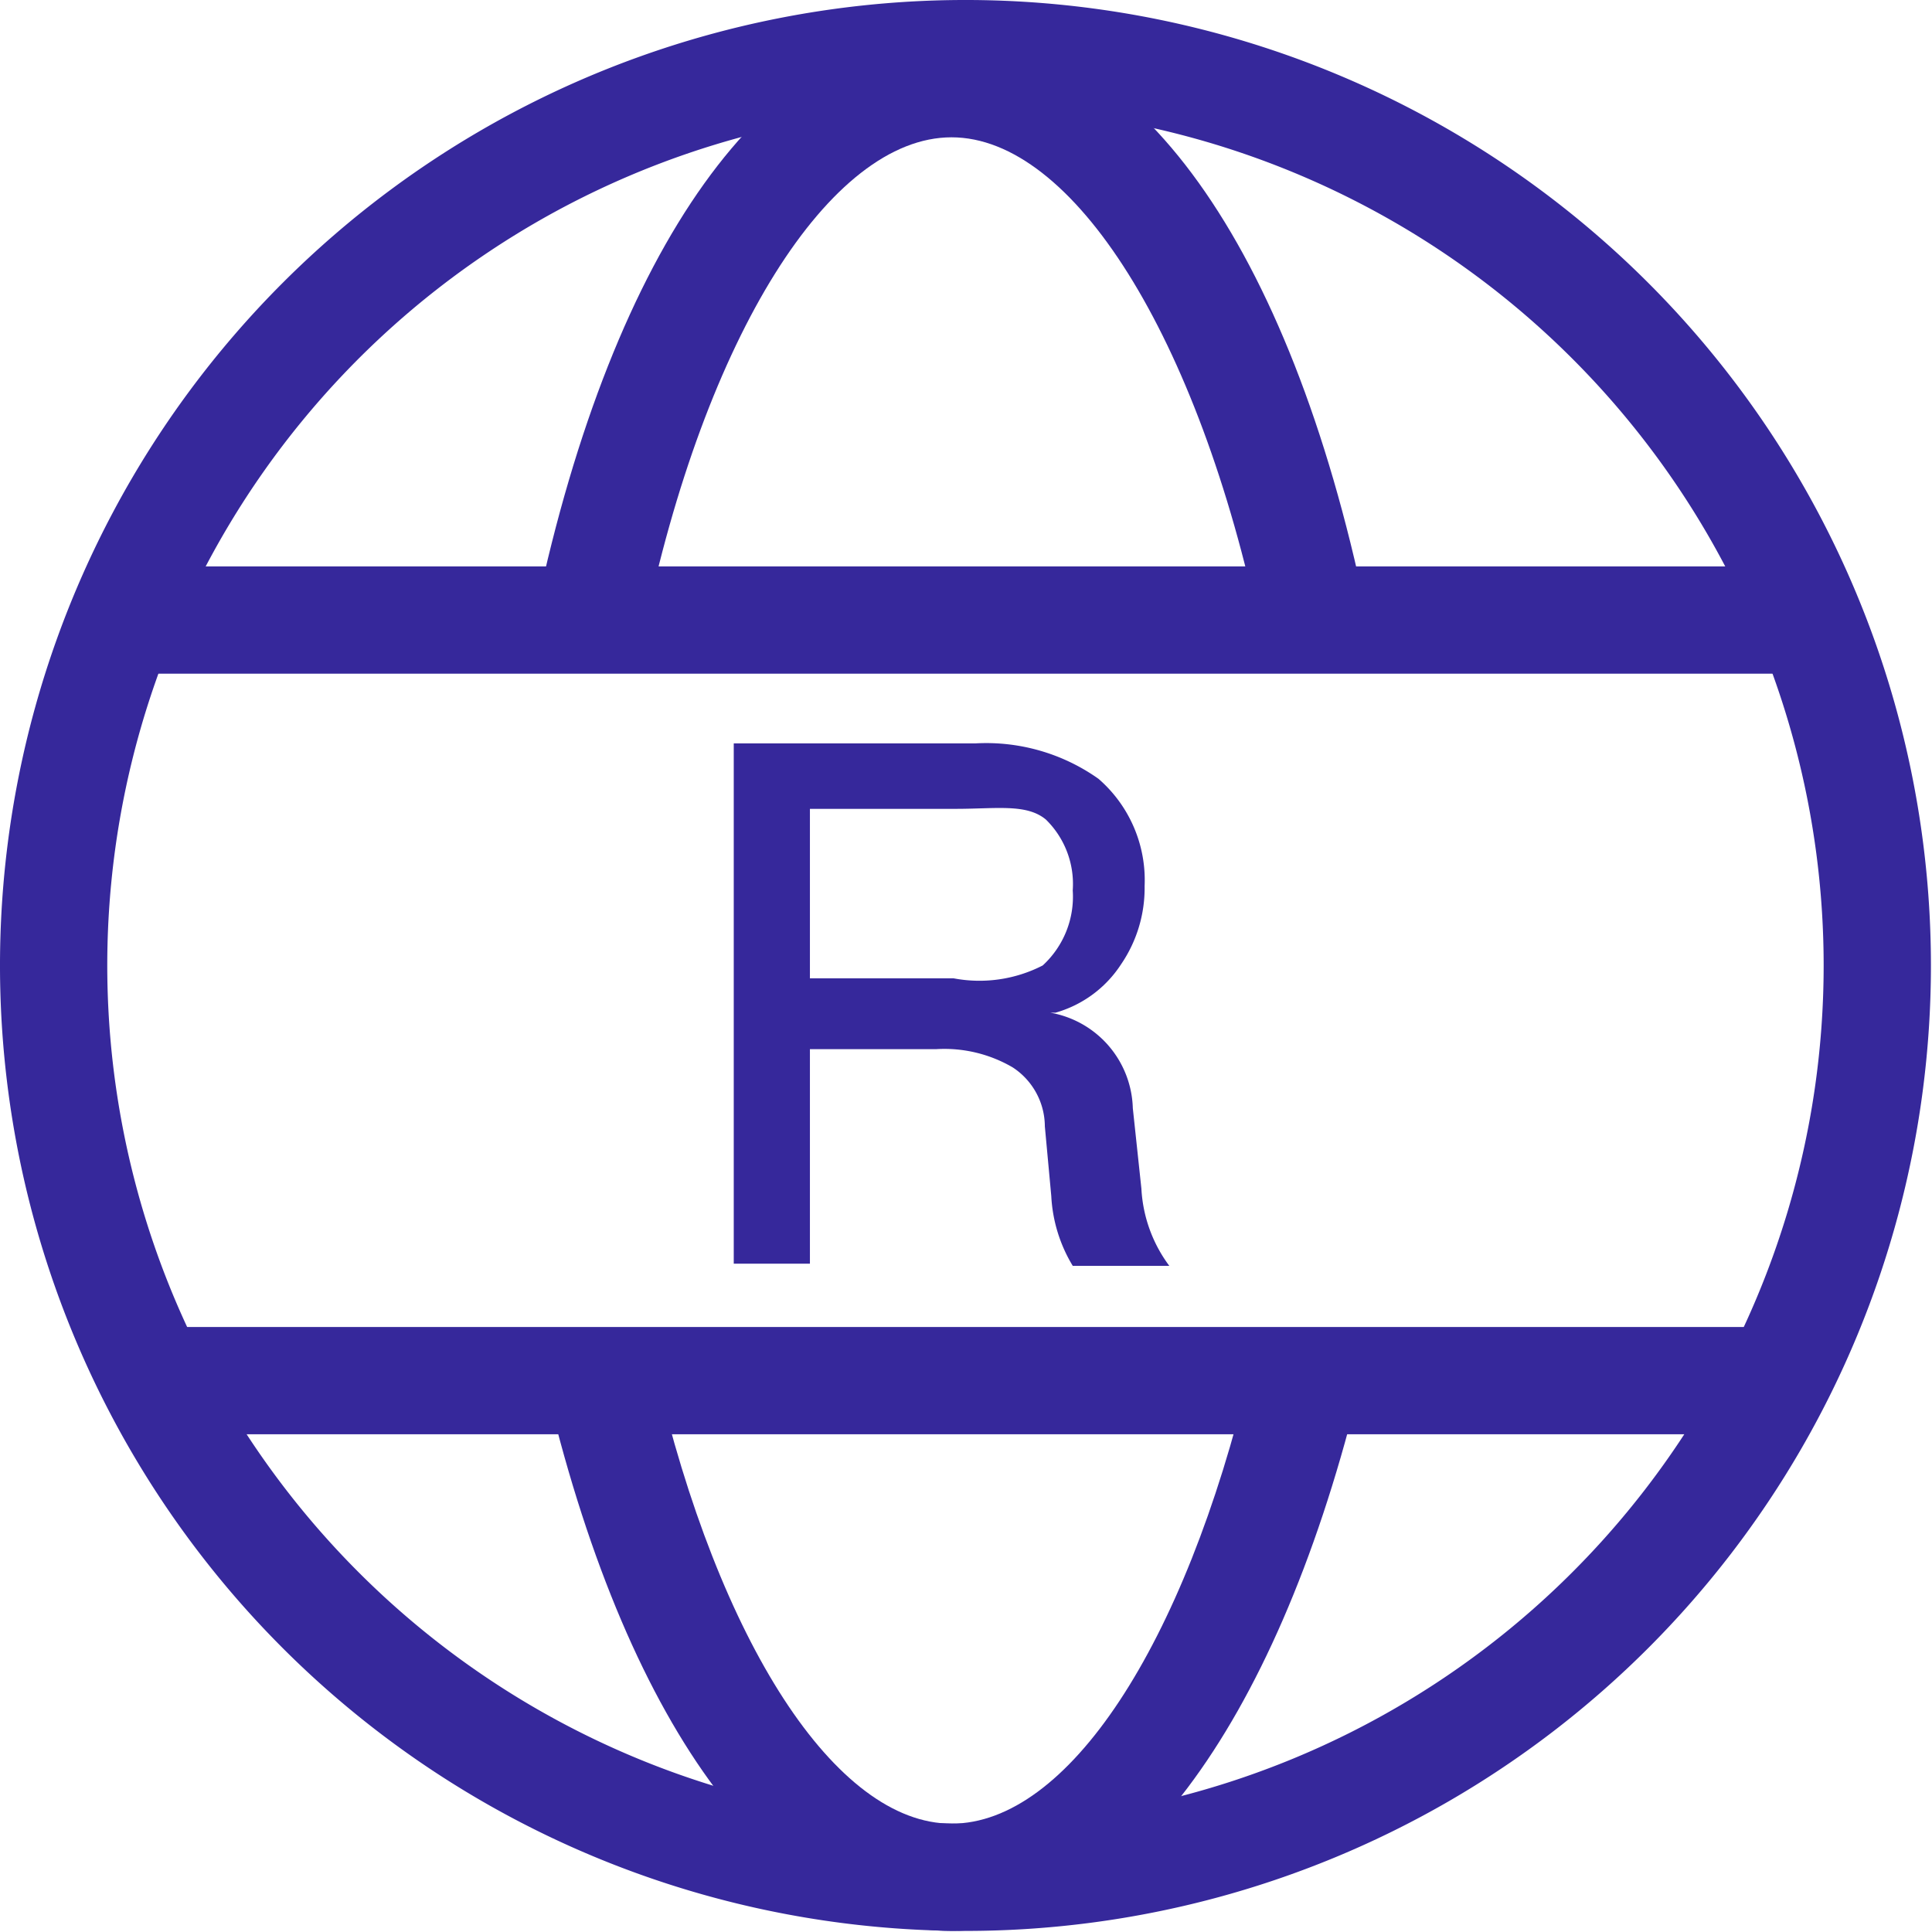
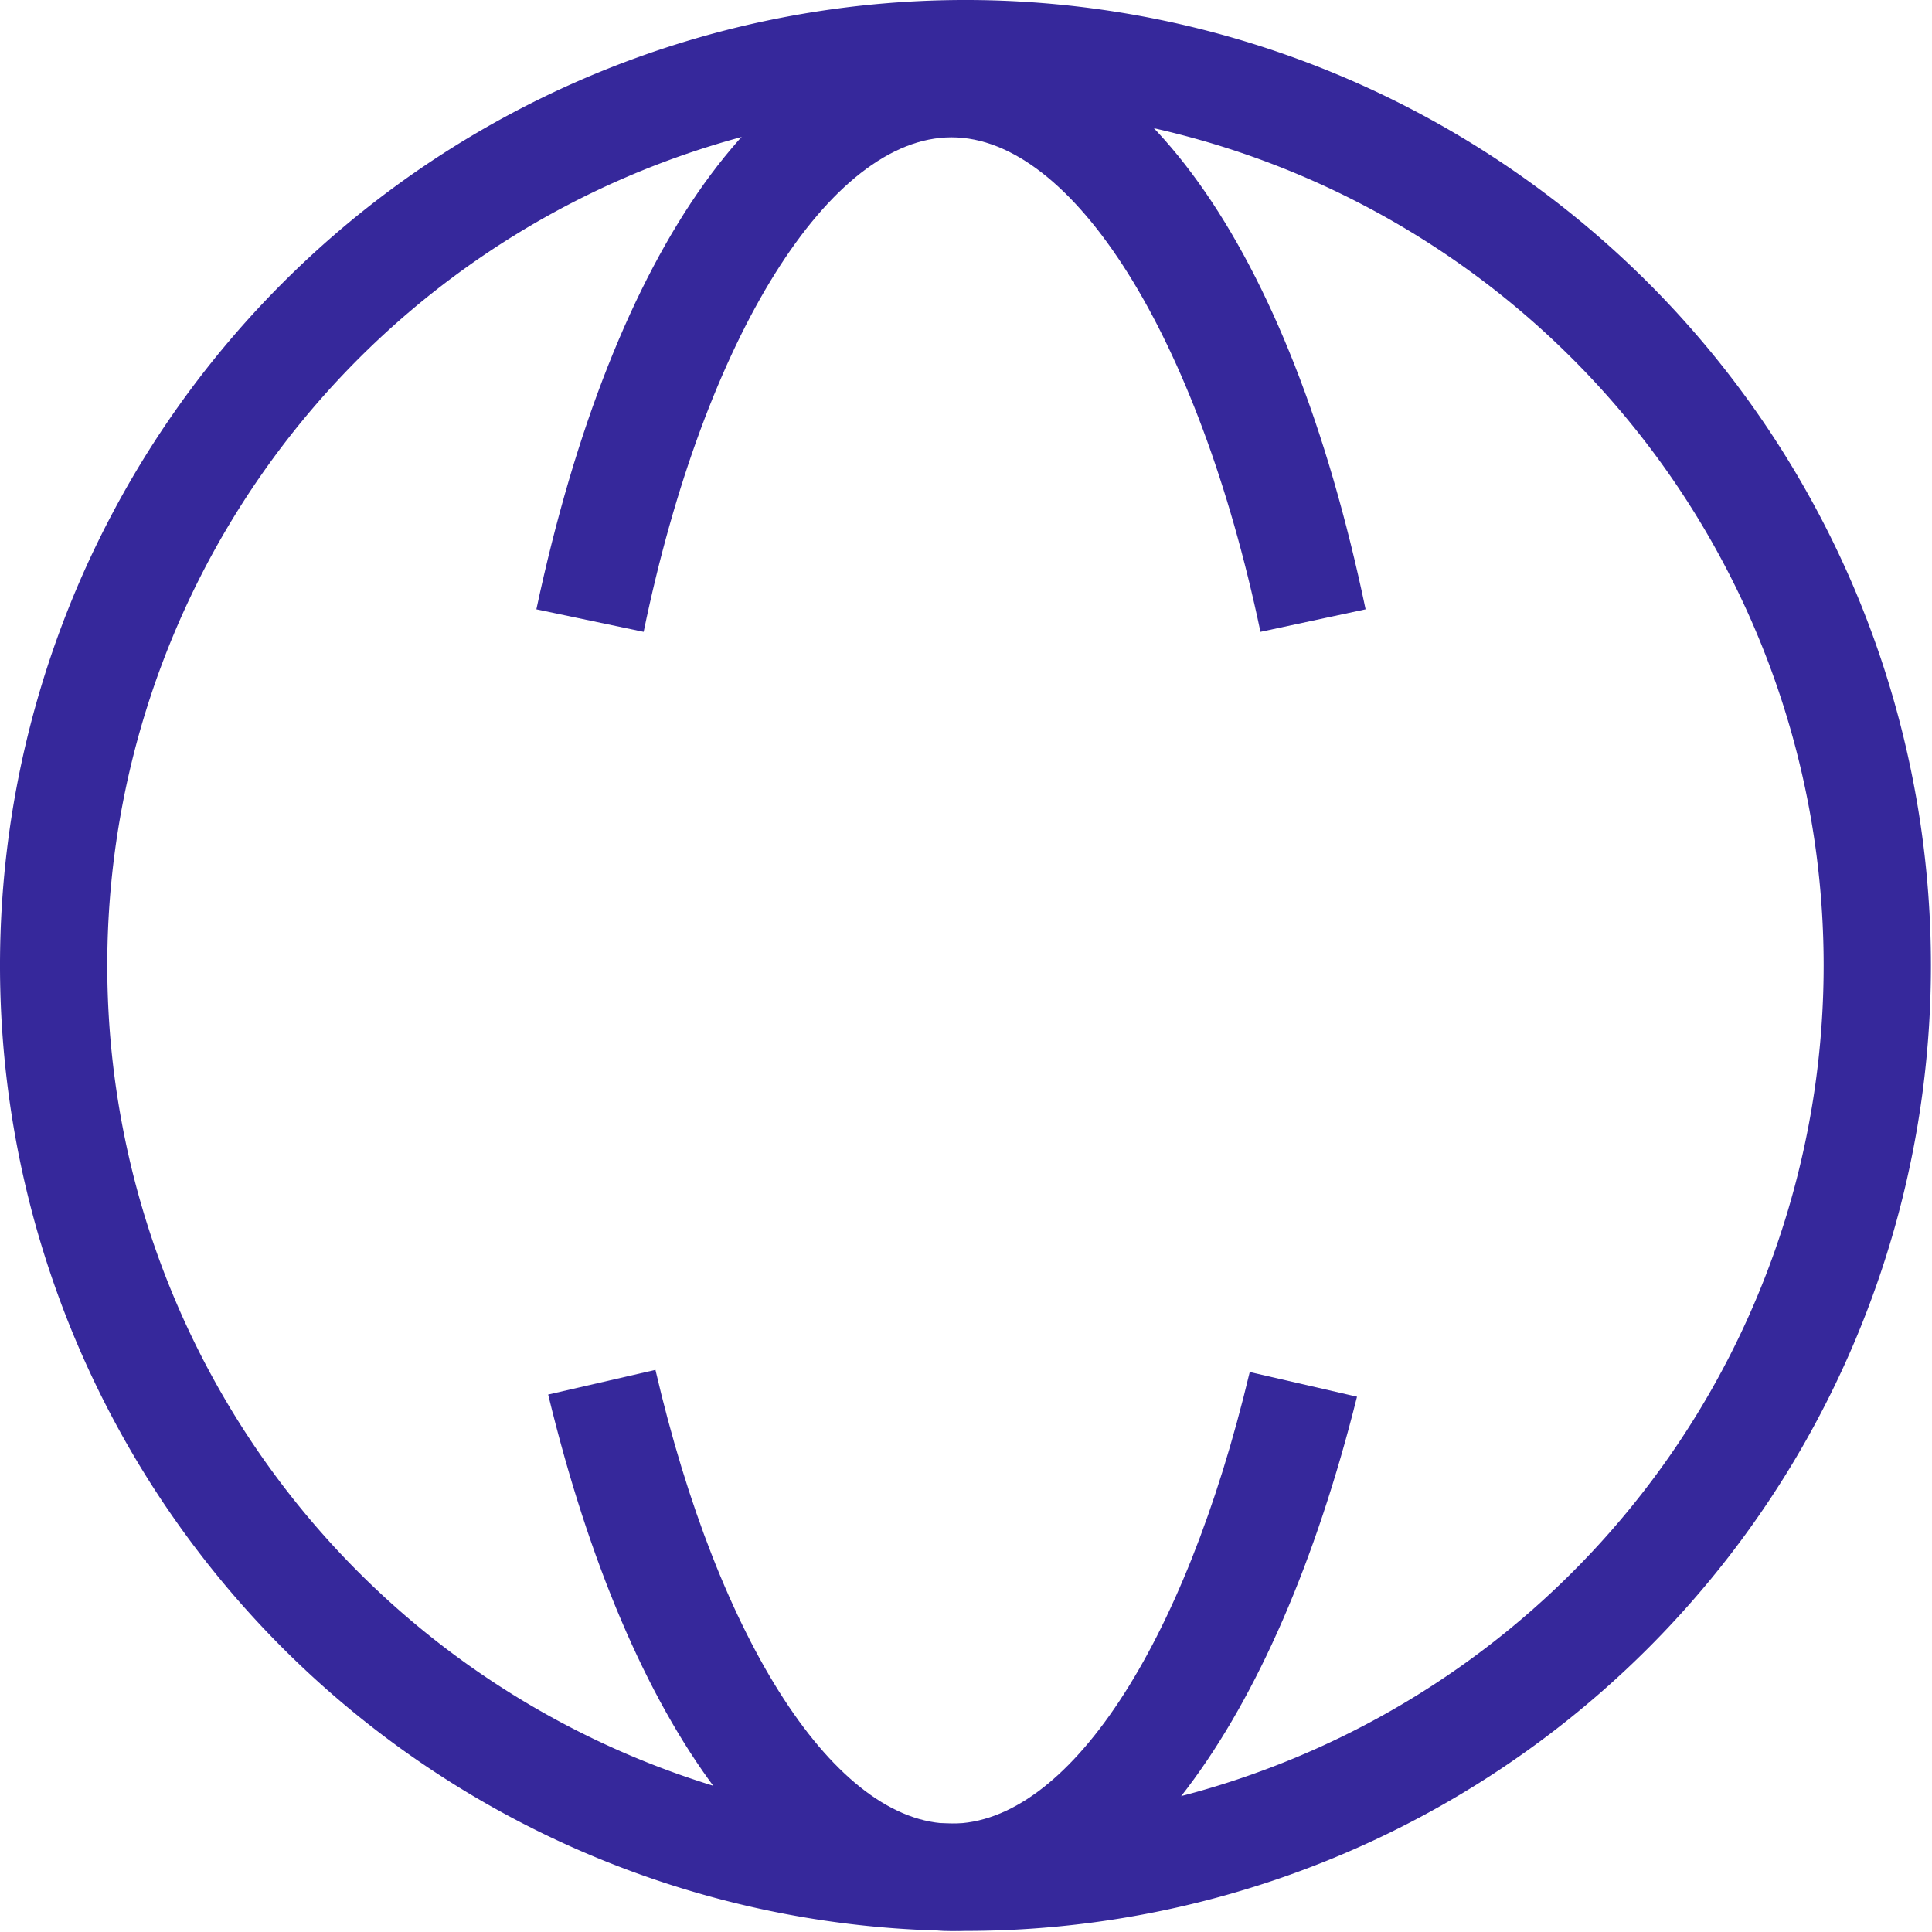
<svg xmlns="http://www.w3.org/2000/svg" class="icon" viewBox="0 0 1024 1024" width="128" height="128">
  <path d="M511.716 1023.431a511.716 511.716 0 1 1 511.716-511.716 511.716 511.716 0 0 1-511.716 511.716zM511.716 56.857a454.858 454.858 0 1 0 454.858 454.858 454.858 454.858 0 0 0-454.858-454.858z" fill="#36289B" />
-   <path d="M388.904 394.021h127.929a102.912 102.912 0 0 1 65.386 18.763 71.072 71.072 0 0 1 24.449 56.857 71.64 71.64 0 0 1-12.509 41.506 61.406 61.406 0 0 1-34.683 25.586h-2.843a52.877 52.877 0 0 1 43.78 50.603l4.549 42.643a75.052 75.052 0 0 0 14.783 40.937H568.573a79.032 79.032 0 0 1-11.371-36.957l-3.411-36.957a37.526 37.526 0 0 0-17.057-31.272 71.64 71.64 0 0 0-40.369-9.666H429.273v113.715h-40.369z m40.369 34.683v89.835h76.189A73.346 73.346 0 0 0 552.653 511.716a49.466 49.466 0 0 0 15.92-39.8 47.76 47.76 0 0 0-14.214-37.526c-10.234-8.529-26.154-5.686-47.76-5.686zM51.172 300.207h900.051v56.857H51.172zM90.972 703.325h836.371v56.857H90.972z" fill="#36289B" />
  <path d="M504.324 1023.431c-91.54 0-170.572-105.755-213.783-284.287l56.857-13.077C380.944 870.485 442.918 966.574 504.324 966.574s123.38-93.815 158.063-239.369l56.857 13.077C675.465 915.403 595.296 1023.431 504.324 1023.431zM668.073 334.89C635.096 177.963 568.573 72.777 504.324 72.777S373.552 177.963 341.144 334.89l-56.857-11.94C325.224 130.772 407.098 15.92 504.324 15.92s179.101 113.715 219.469 307.029z" fill="#36289B" />
</svg>